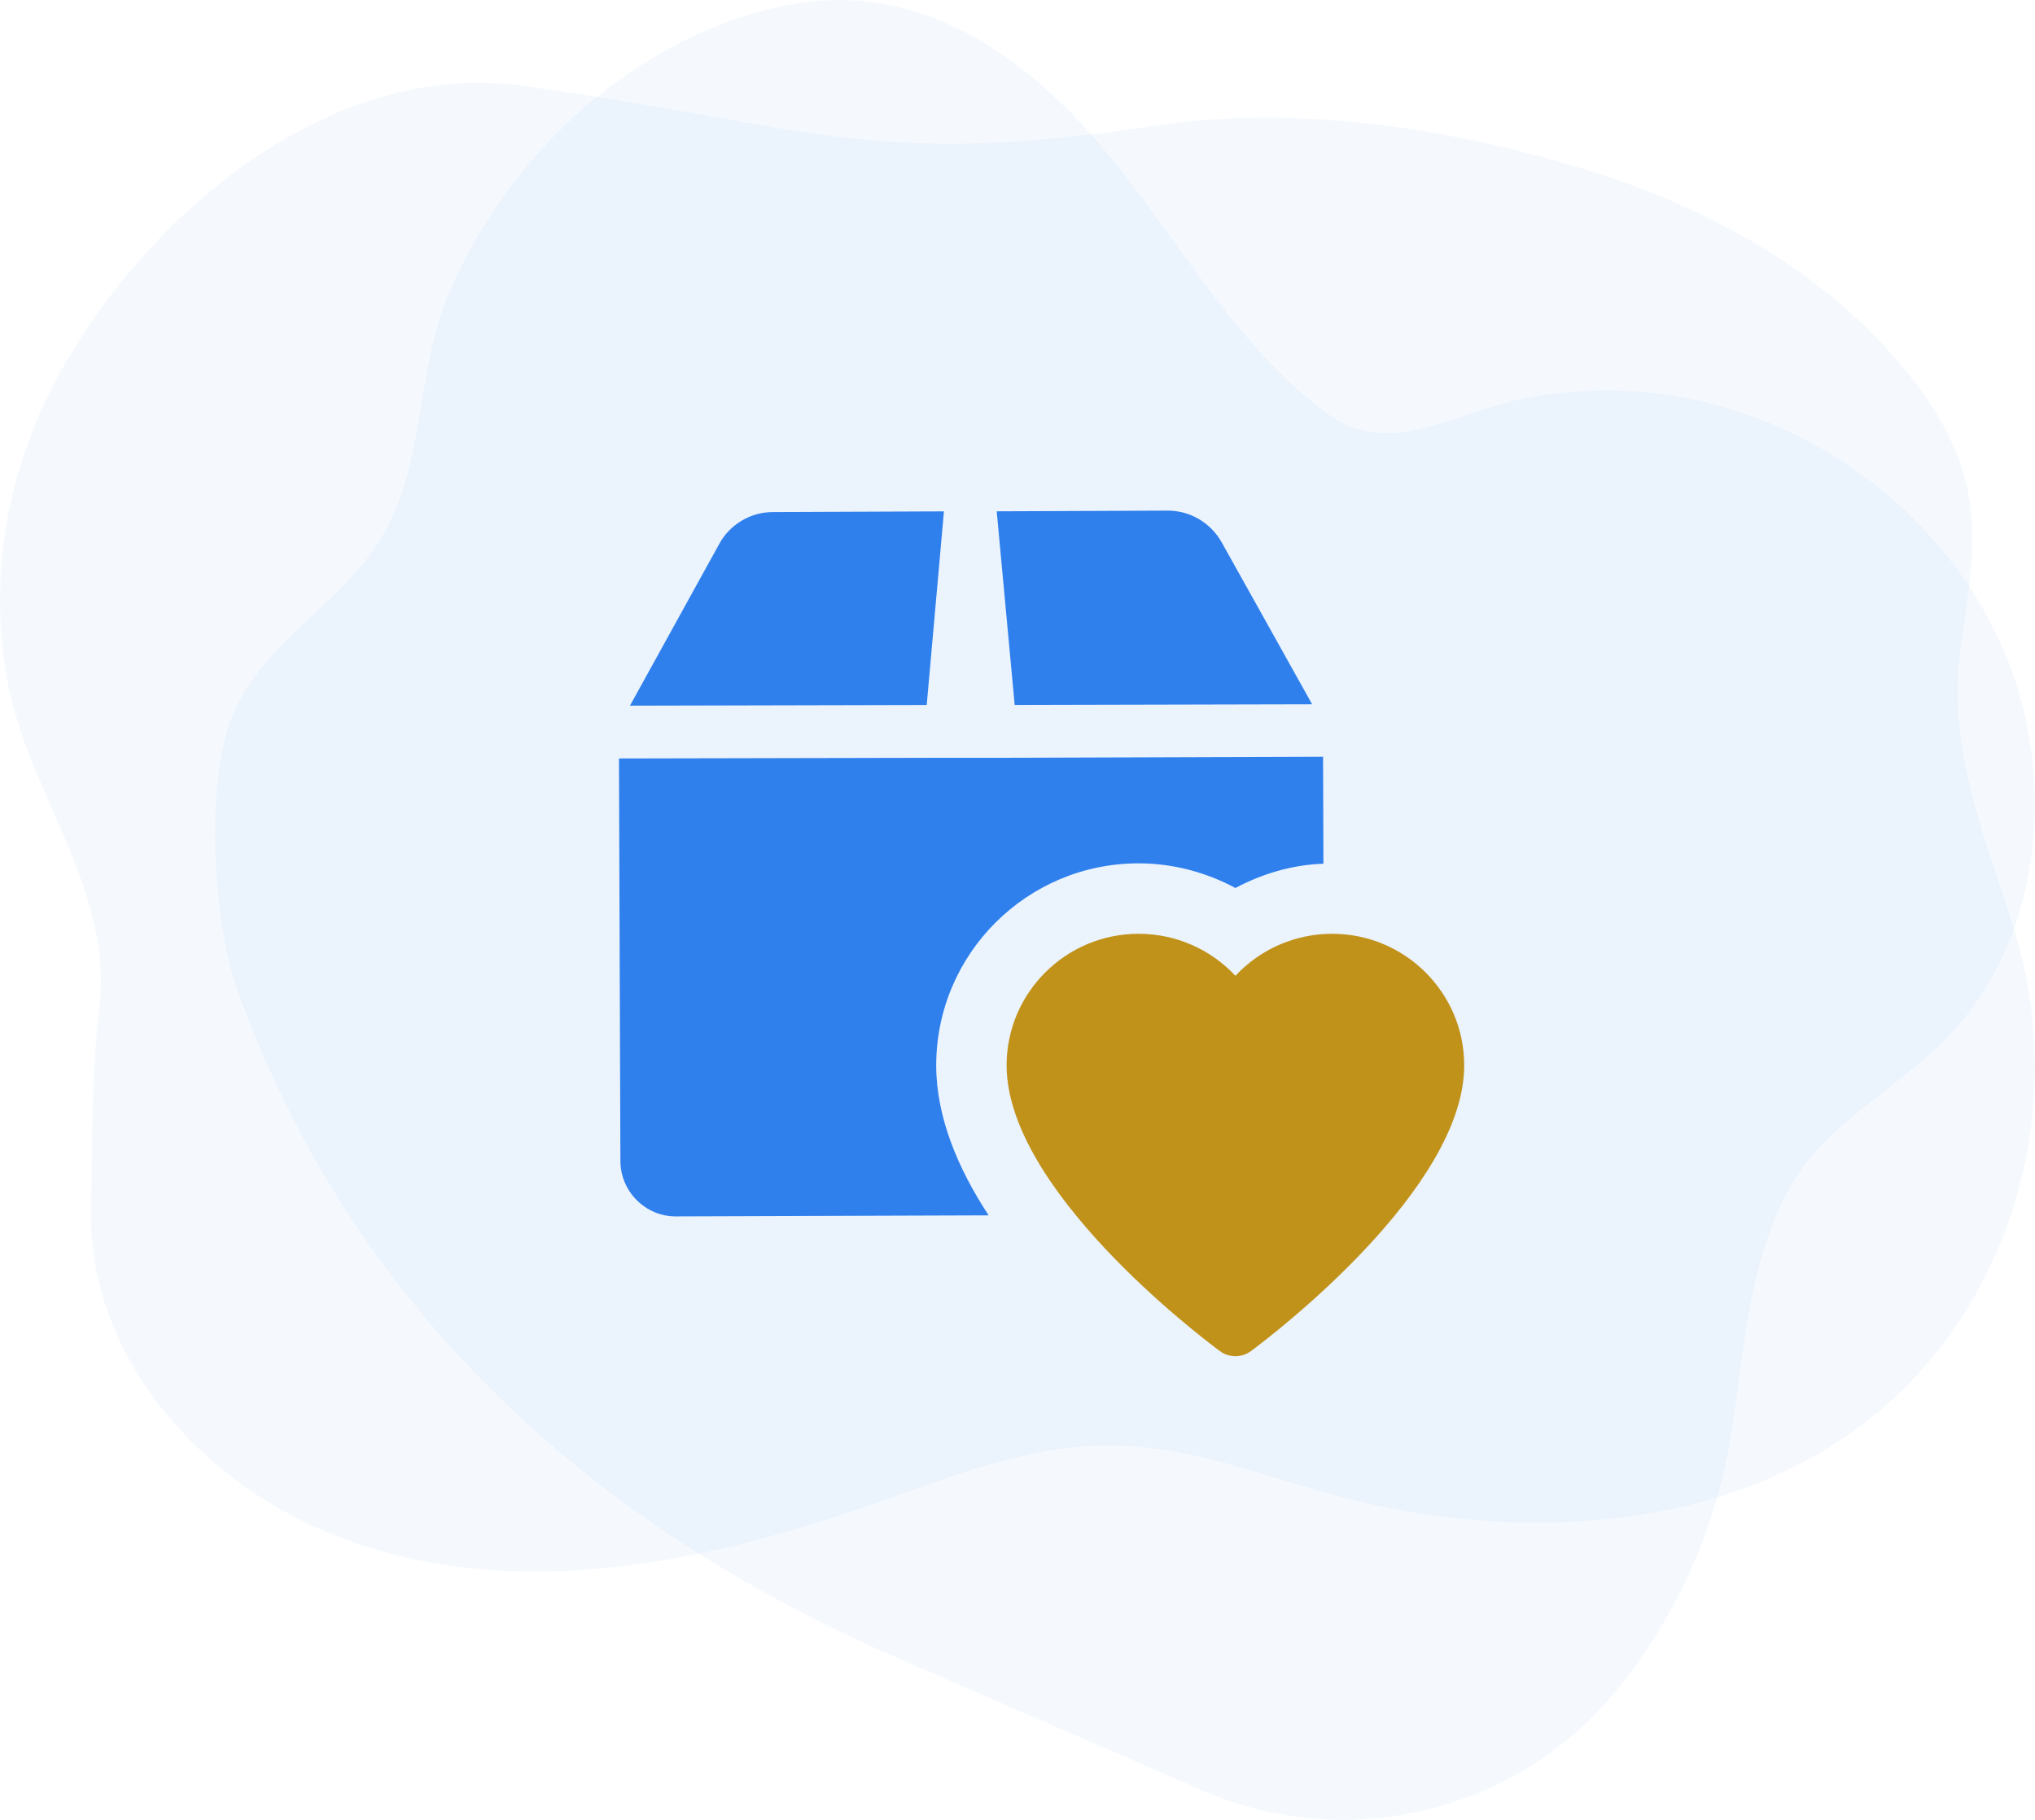
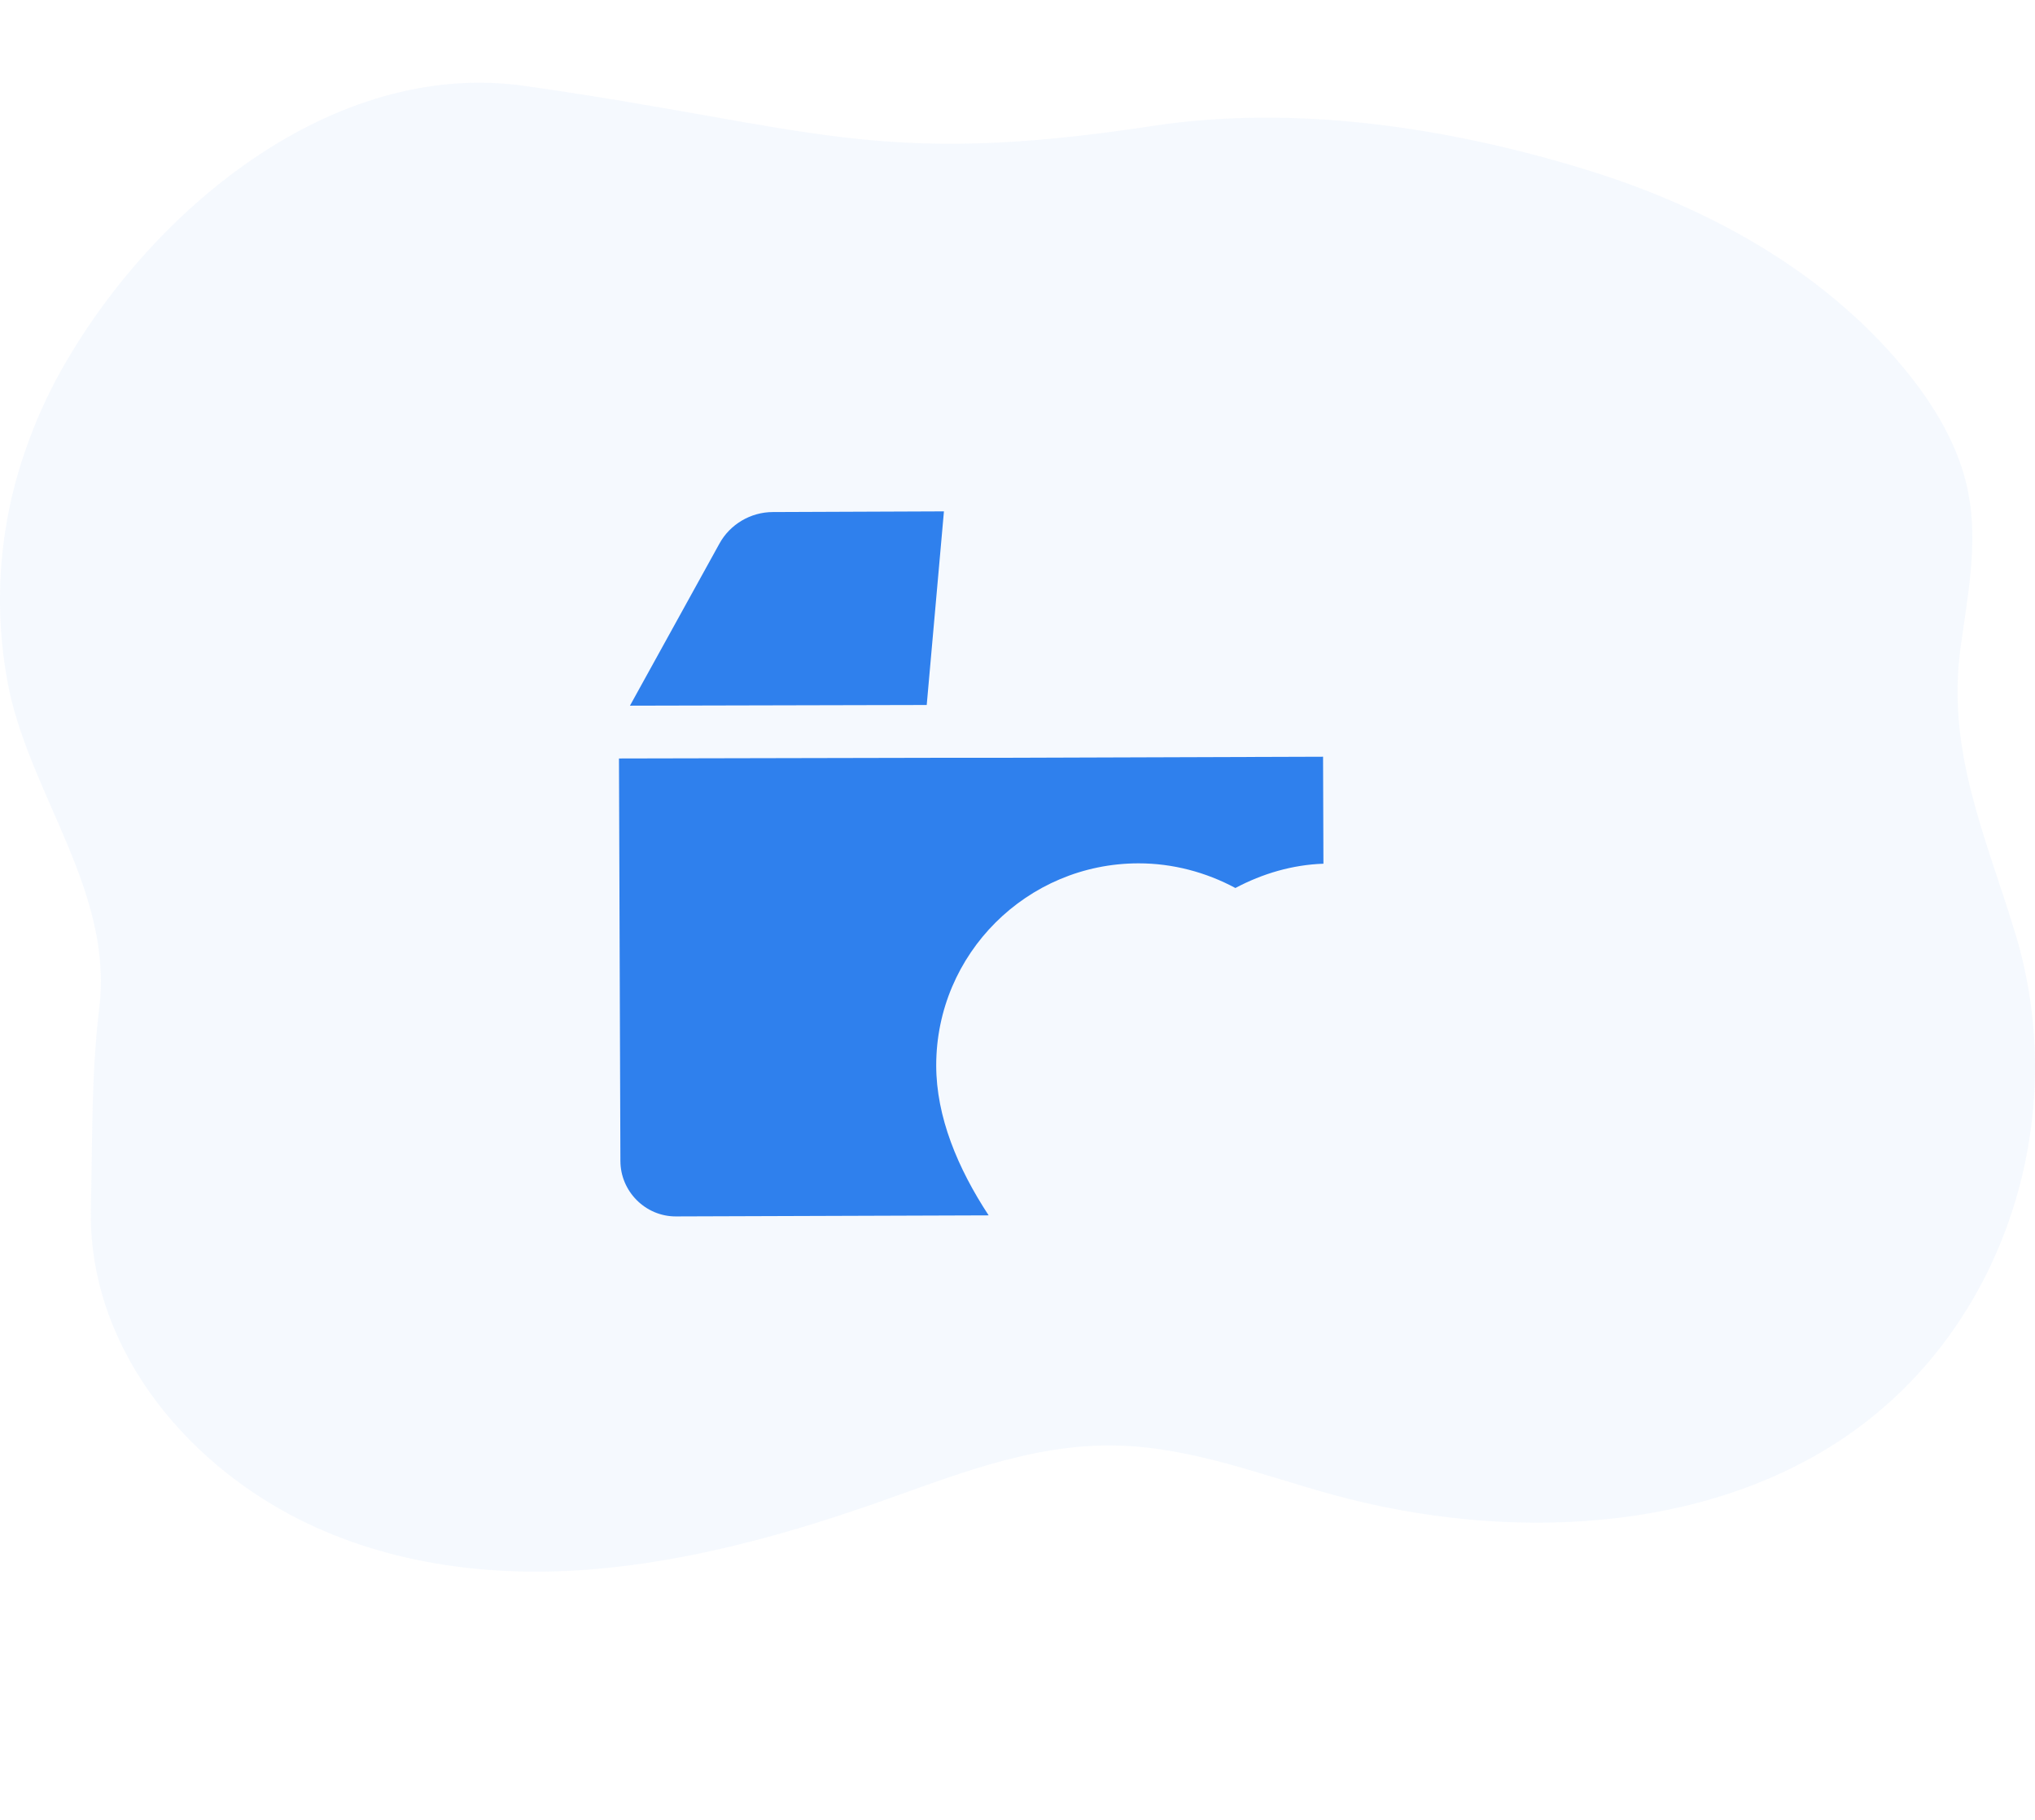
<svg xmlns="http://www.w3.org/2000/svg" width="246" height="220" viewBox="0 0 246 220" fill="none">
  <path opacity=".05" d="M3.146 54.228C-.186 63.613-.887 73.733 1.118 83.489 3.941 96.498 13.661 107.938 12.004 121.808c-.995 8.33-.817 15.957-1.018 24.14-.411 16.796 11.298 30.702 25.034 37.662C47.177 189.262 59.861 190.754 72.108 189.673 83.129 188.701 93.981 185.8 104.457 182.206 114.553 178.742 124.352 174.437 135.236 174.76 144.289 175.027 152.683 178.4 161.275 180.742 181.786 186.334 206.053 185.539 223.487 173.422c19.11-13.283 26.829-38.486 20.151-60.512C240.056 101.096 235.274 90.857 237.004 78.269 237.855 72.077 239.124 65.775 237.952 59.637 236.874 53.987 233.783 48.903 230.118 44.476 220.235 32.541 206.166 24.93 191.541 20.453c-16.592-5.08-35.011-7.849-52.264-5.219C105.763 20.343 98.47 15.375 63.436 10.389 39.968 7.05 17.938 25.753 7.243 45.048c-1.627 2.936-2.998 6.007-4.097 9.18z" fill="#2f80ed" />
-   <path opacity=".05" d="M30.999 81.525c4.841-6.406 12.326-10.758 15.993-18.119 4.39-8.813 3.465-19.214 7.386-28.218C60.171 21.884 70.662 10.583 83.804 4.377 90.136 1.387 97.086-.433 103.87.089 114.321.892 123.336 7.132 130.386 14.584c10.492 11.089 17.91 26.84 30.502 35.725 6.946 4.904 15.115-.299 22.477-1.949C191.616 46.565 200.182 46.854 208.293 49.203c14.649 4.179 27.263 14.705 33.572 28.58C248.601 92.596 247.643 113.075 235.001 125.813 229.153 131.705 221.221 135.643 216.881 142.701 211.434 151.558 210.795 163.53 209.274 173.378 207.519 184.444 202.944 194.867 195.993 203.64L195.755 203.939C189.911 211.246 181.844 216.434 172.784 218.712 163.724 220.99 154.17 220.232 145.58 216.555l-37.053-16.099c-37.597-16.335-66.138-42.659-79.841-80.802C25.721 111.4 24.643 93.803 28.421 85.743 29.131 84.251 29.995 82.837 30.999 81.525z" fill="#2f80ed" />
-   <path d="M149.342 163.951C148.672 163.951 148.001 163.741 147.44 163.319 144.803 161.36 121.684 143.736 121.684 128.793c0-8.771 7.155-15.907 15.958-15.907 4.525.0 8.738 1.896 11.7 5.081C152.304 114.782 156.517 112.886 161.042 112.886 169.845 112.886 177 120.022 177 128.793c0 14.943-23.12 32.567-25.756 34.526C150.682 163.741 150.012 163.951 149.342 163.951z" fill="#c1921a" />
  <path d="M114.107 61.82 93.425 61.903C90.744 61.903 88.236 63.391 86.959 65.733L76.152 85.31 112.026 85.227l2.081-23.407z" fill="#2f80ed" />
-   <path d="M158.615 85.138 147.681 65.56C146.359 63.218 143.895 61.73 141.17 61.73L120.488 61.813 122.659 85.221 158.615 85.138z" fill="#2f80ed" />
  <path d="M159.982 104.415C156.235 104.542 152.622 105.608 149.341 107.351 145.767 105.436 141.765 104.37 137.641 104.37c-13.488.0-24.467 10.934-24.467 24.429.0 6.21 2.598 12.428 6.339 18.128L81.724 147.054H81.68c-3.658.0-6.683-3.019-6.683-6.721L74.824 91.693 114.189 91.61H120.572L159.938 91.482 159.982 104.415z" fill="#2f80ed" />
</svg>